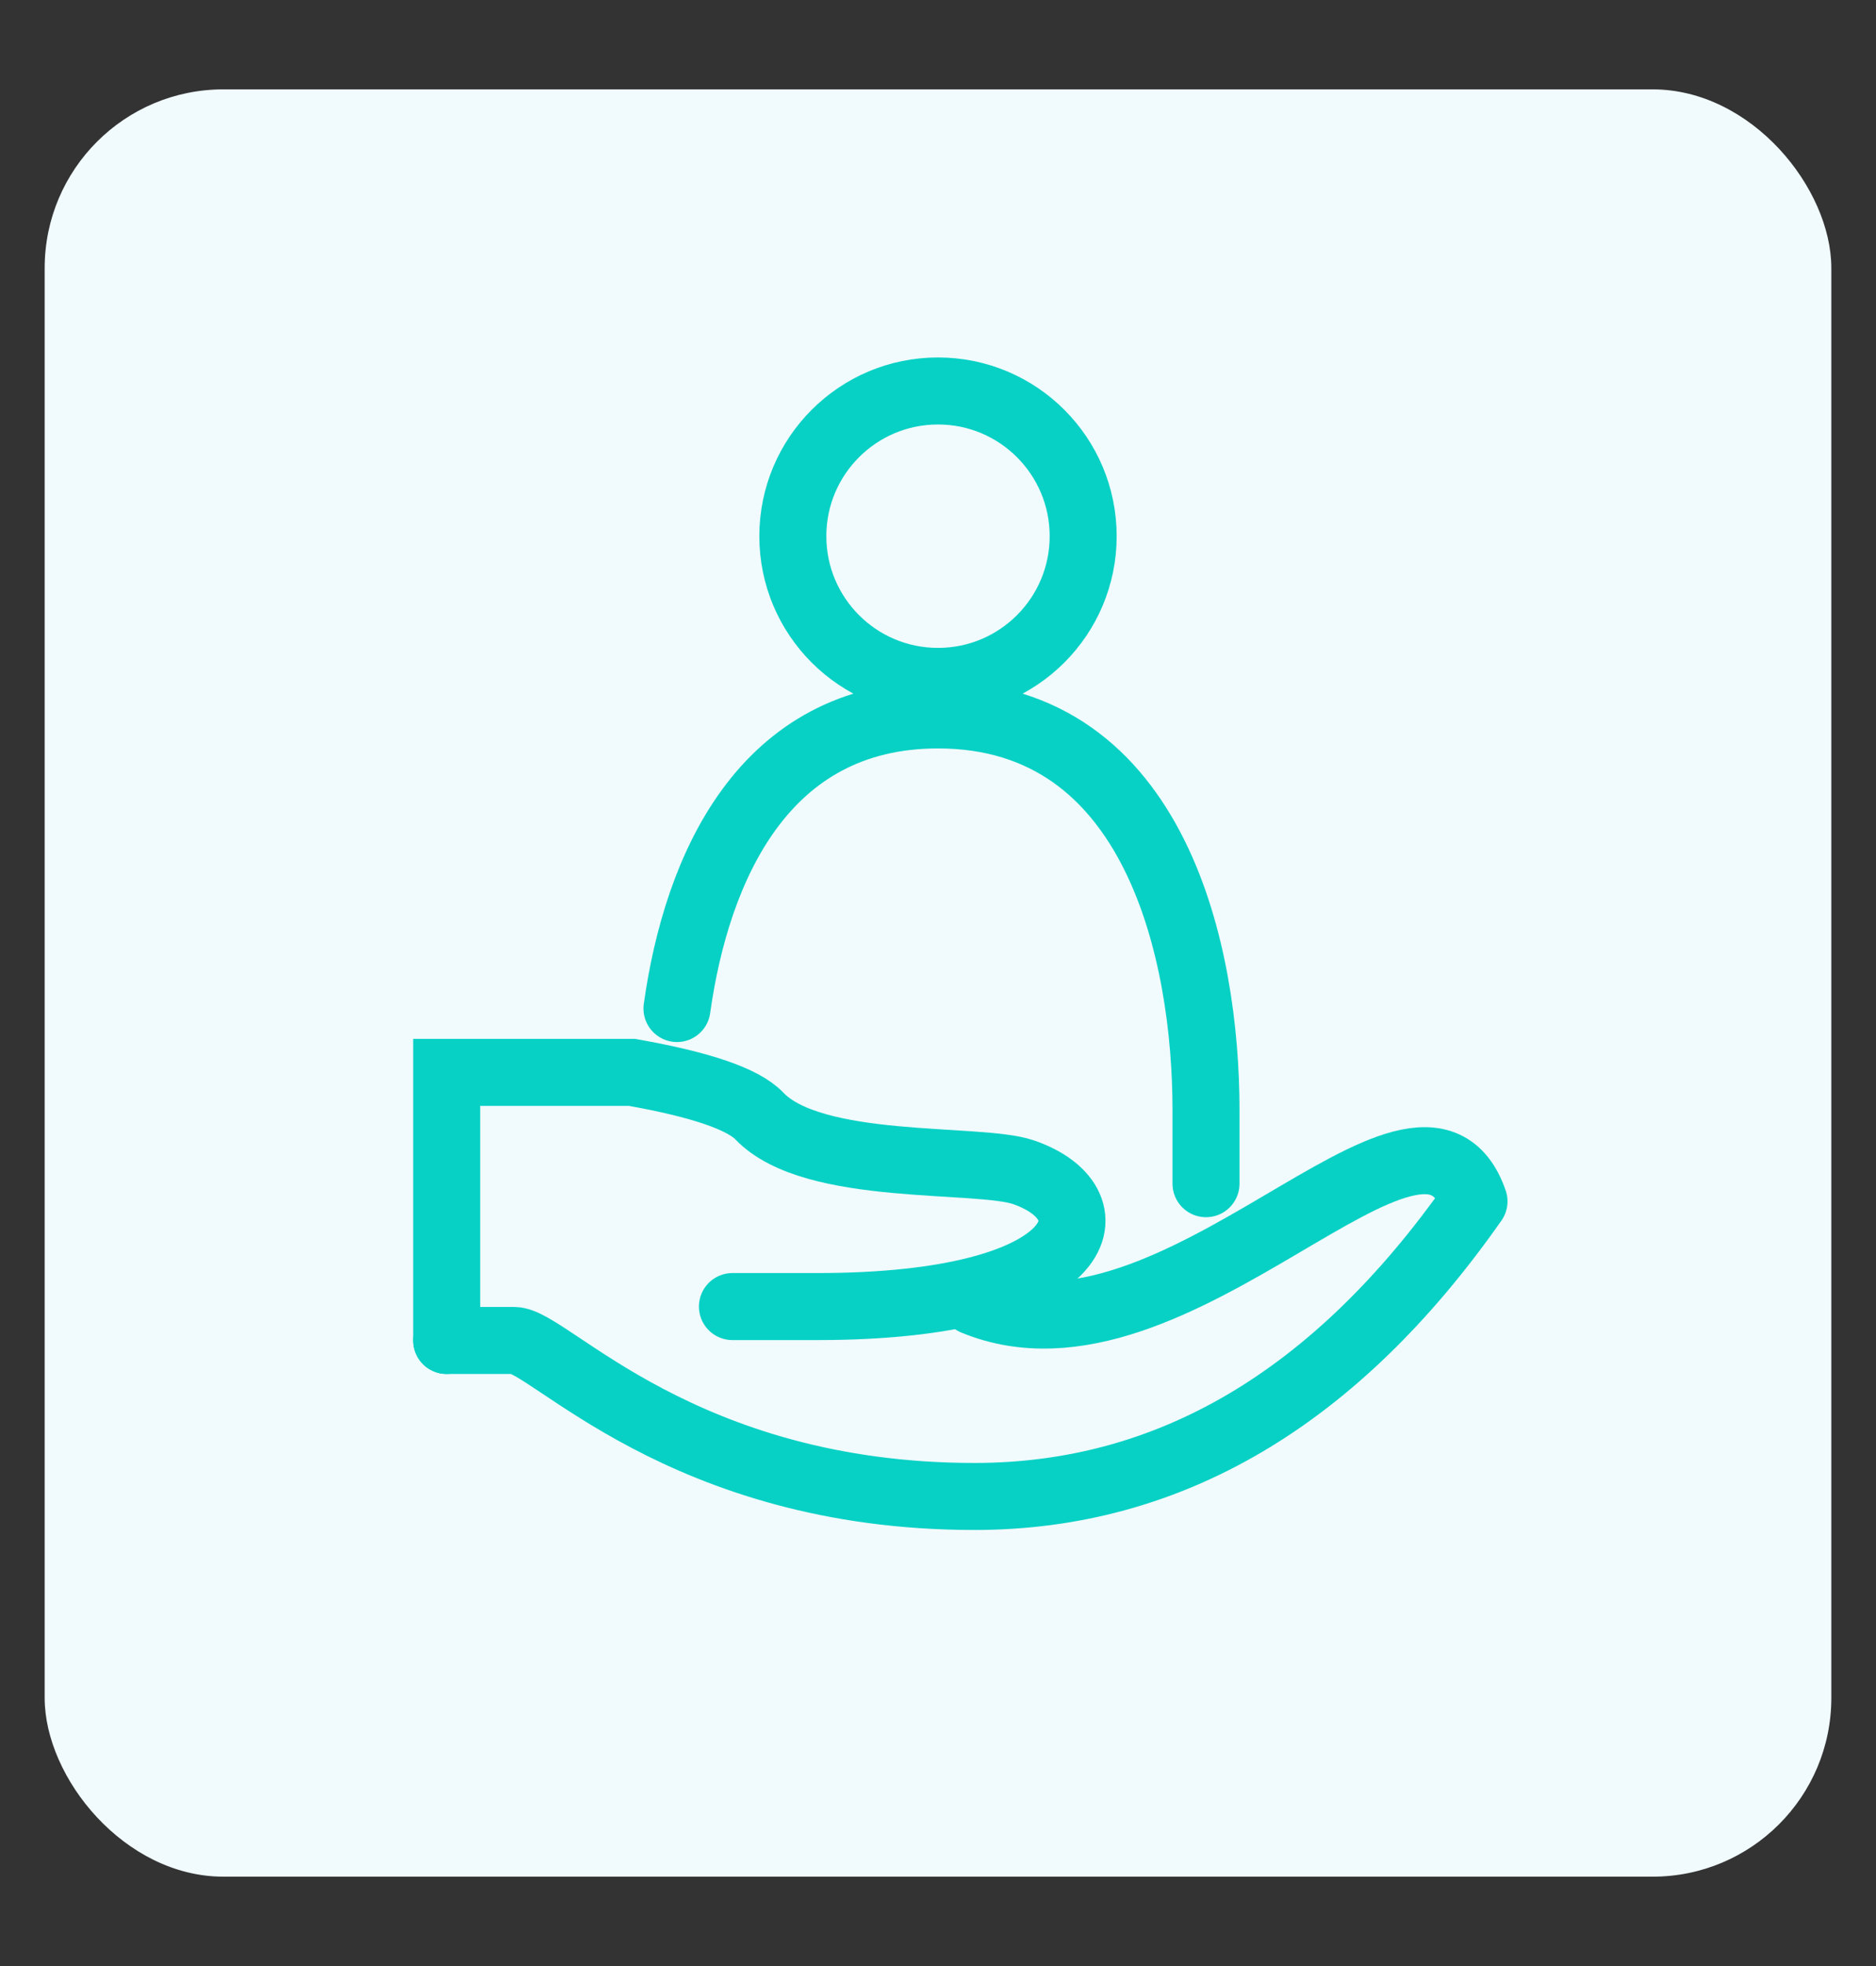
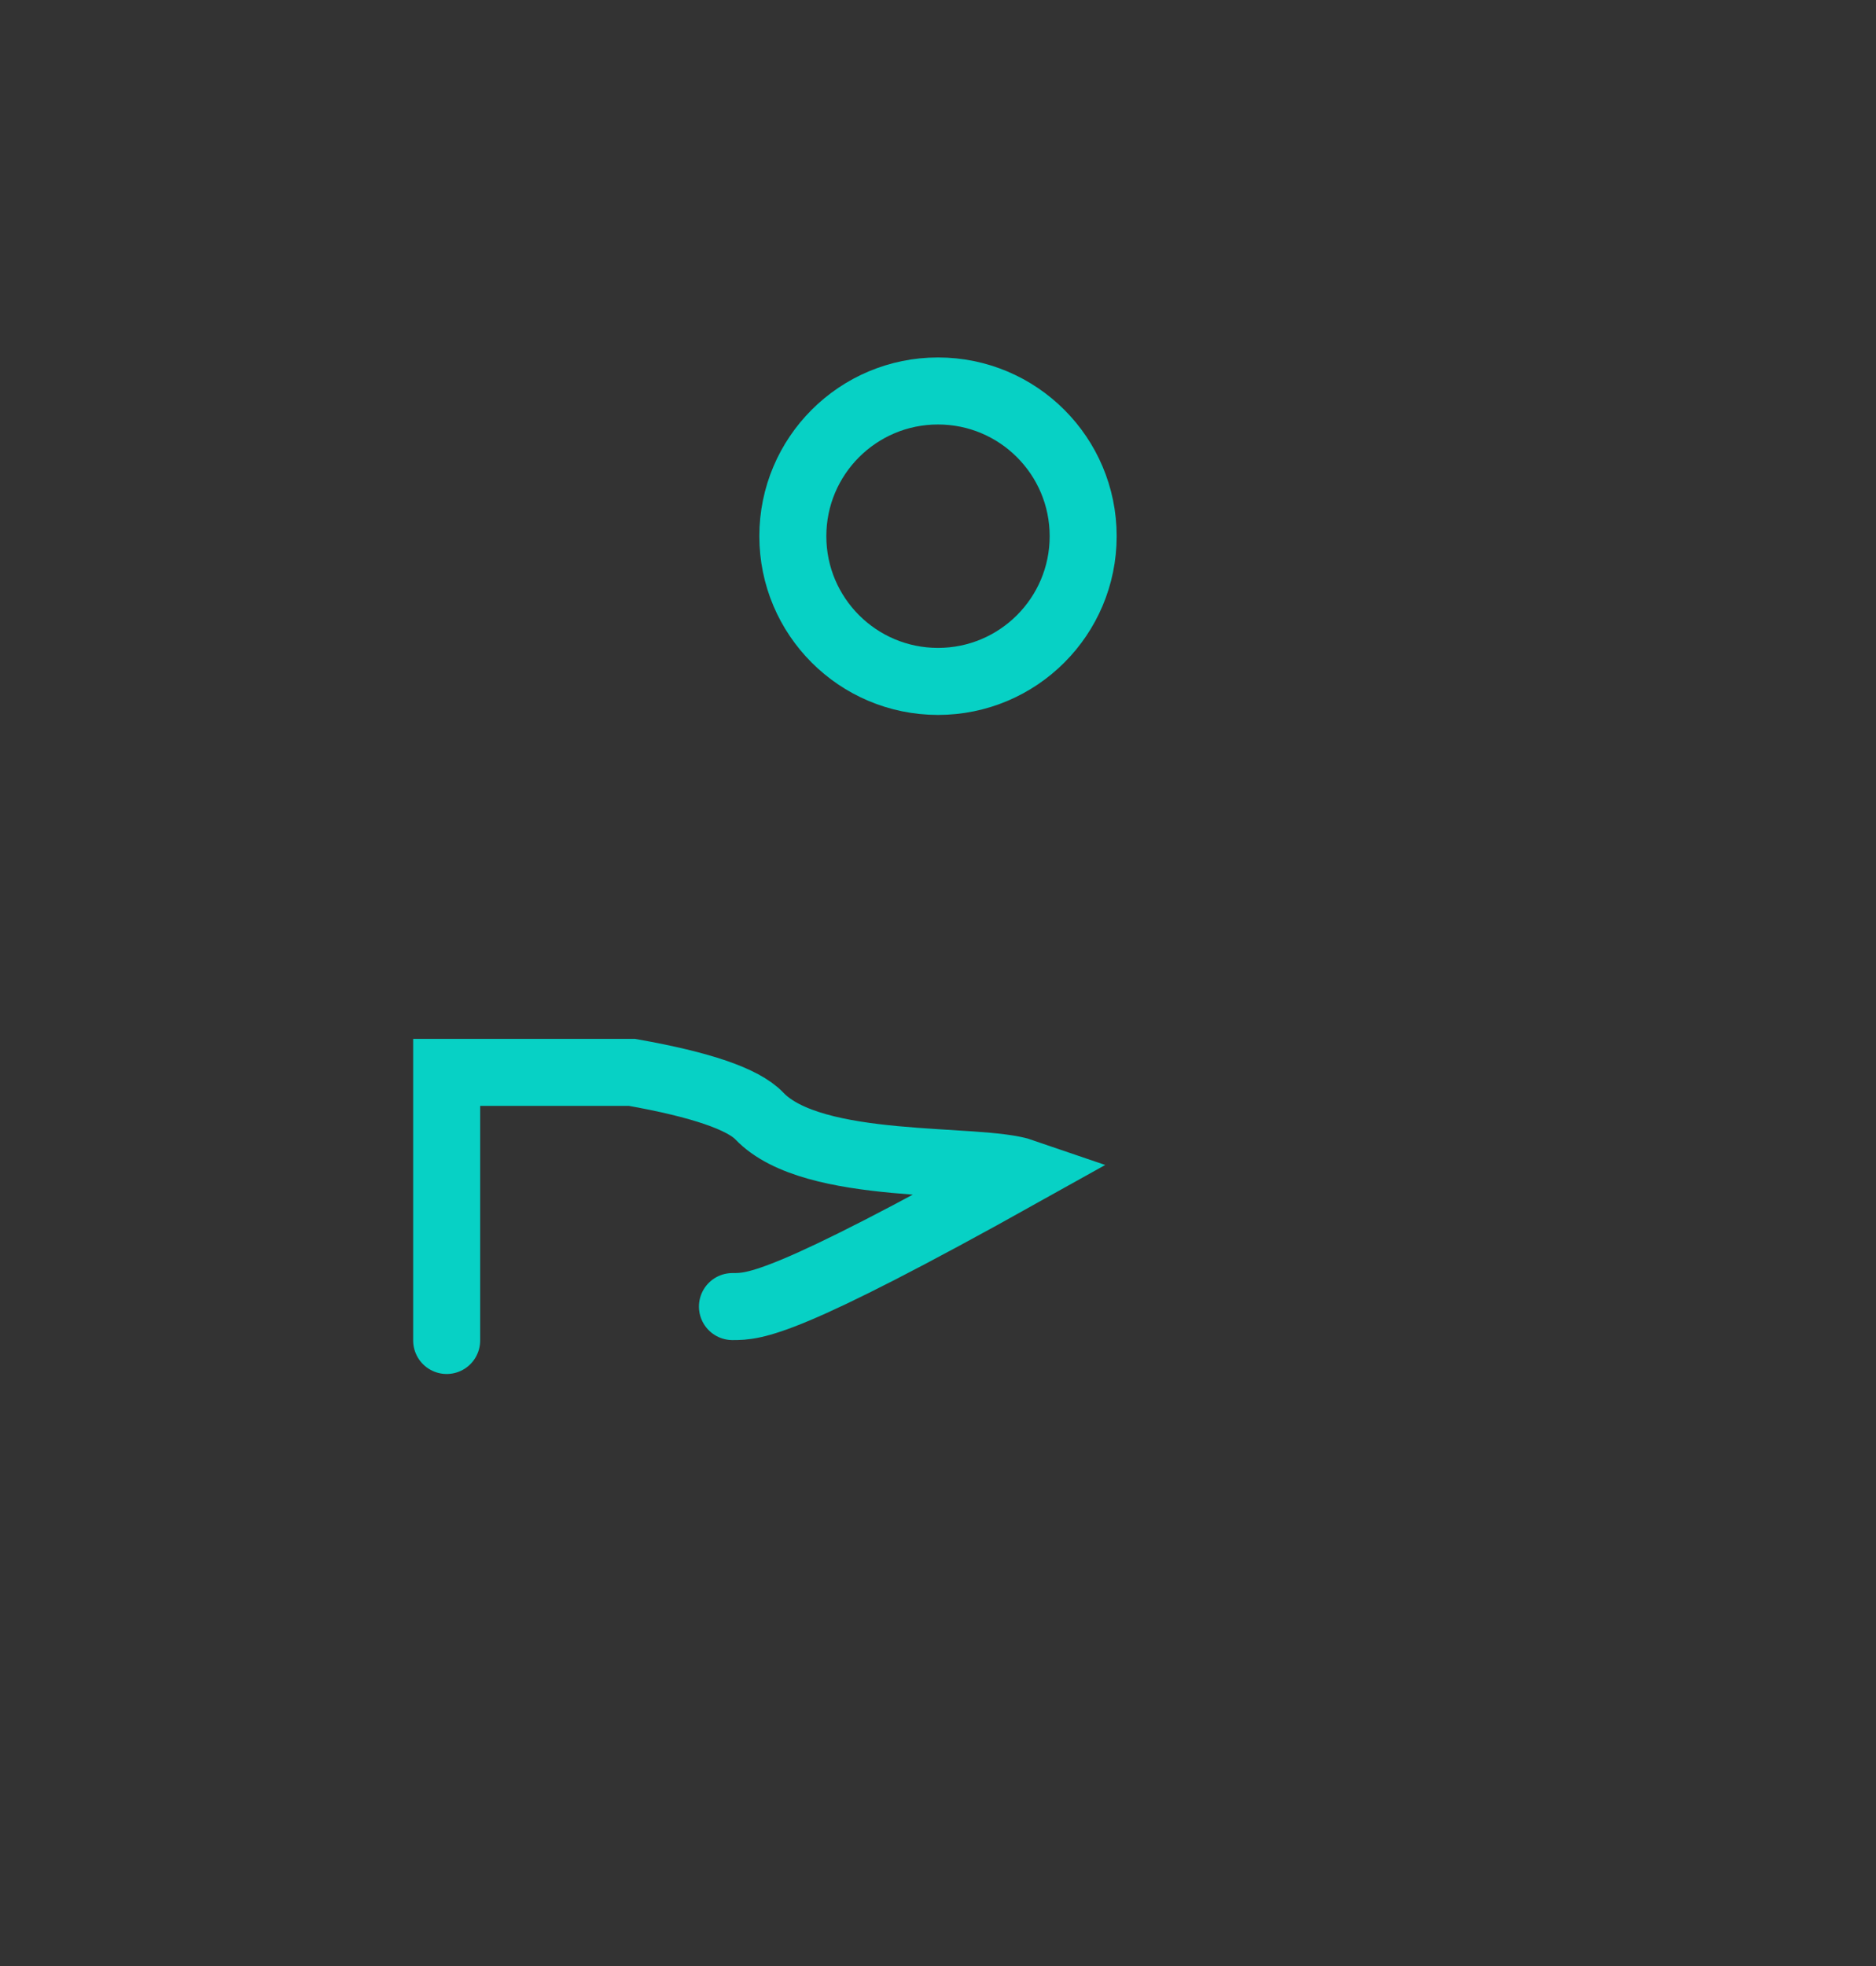
<svg xmlns="http://www.w3.org/2000/svg" width="42px" height="44px" viewBox="0 0 42 44" version="1.1">
  <rect x="0" y="0" width="42" height="44" fill="#333333" stroke="none" />
  <title>Service_personne</title>
  <g id="Page-1" stroke="none" stroke-width="1" fill="none" fill-rule="evenodd">
    <g id="HP_MENU_OUVERT_C" transform="translate(-294, -253)">
      <g id="MENU_1" transform="translate(74, 129)">
        <g id="INDUSTRIE" transform="translate(217, 22.25)">
          <g id="INDUSTRIE_1" transform="translate(0, 0.75)">
            <g id="Service_personne" transform="translate(3.75, 102.967)">
-               <rect id="Rectangle-Copy-2" fill="#F1FAFD" x="0.25" y="0.033" width="40" height="40" rx="4" />
-               <path d="M9.25,28.033 L9.25,22.033 L13.399,22.033 C14.939,22.305 15.889,22.63 16.25,23.009 C17.459,24.276 21.151,23.919 22.164,24.268 C24.261,24.992 23.625,27.274 17.546,27.274 C16.781,27.274 16.148,27.274 15.648,27.274" id="Path-15" stroke="#07D1C5" stroke-width="1.5" stroke-linecap="round" />
+               <path d="M9.25,28.033 L9.25,22.033 L13.399,22.033 C14.939,22.305 15.889,22.63 16.25,23.009 C17.459,24.276 21.151,23.919 22.164,24.268 C16.781,27.274 16.148,27.274 15.648,27.274" id="Path-15" stroke="#07D1C5" stroke-width="1.5" stroke-linecap="round" />
              <circle id="Oval" stroke="#07D1C5" stroke-width="1.5" cx="20.25" cy="10.033" r="3.25" />
-               <path d="M26.25,24.524 C26.25,24.399 26.25,23.847 26.25,22.868 C26.25,19.405 25.147,14.033 20.25,14.033 C16.339,14.033 14.848,17.459 14.406,20.604" id="Oval" stroke="#07D1C5" stroke-width="1.5" stroke-linecap="round" />
-               <path d="M9.25,28.033 C9.74,28.033 10.245,28.033 10.762,28.033 C11.539,28.033 14.514,31.524 21.068,31.524 C25.437,31.524 29.164,29.322 32.25,24.919 C31.055,21.48 25.587,29.033 21.057,27.162" id="Path-16" stroke="#07D1C5" stroke-width="1.5" stroke-linecap="round" stroke-linejoin="round" />
            </g>
          </g>
        </g>
      </g>
    </g>
  </g>
</svg>